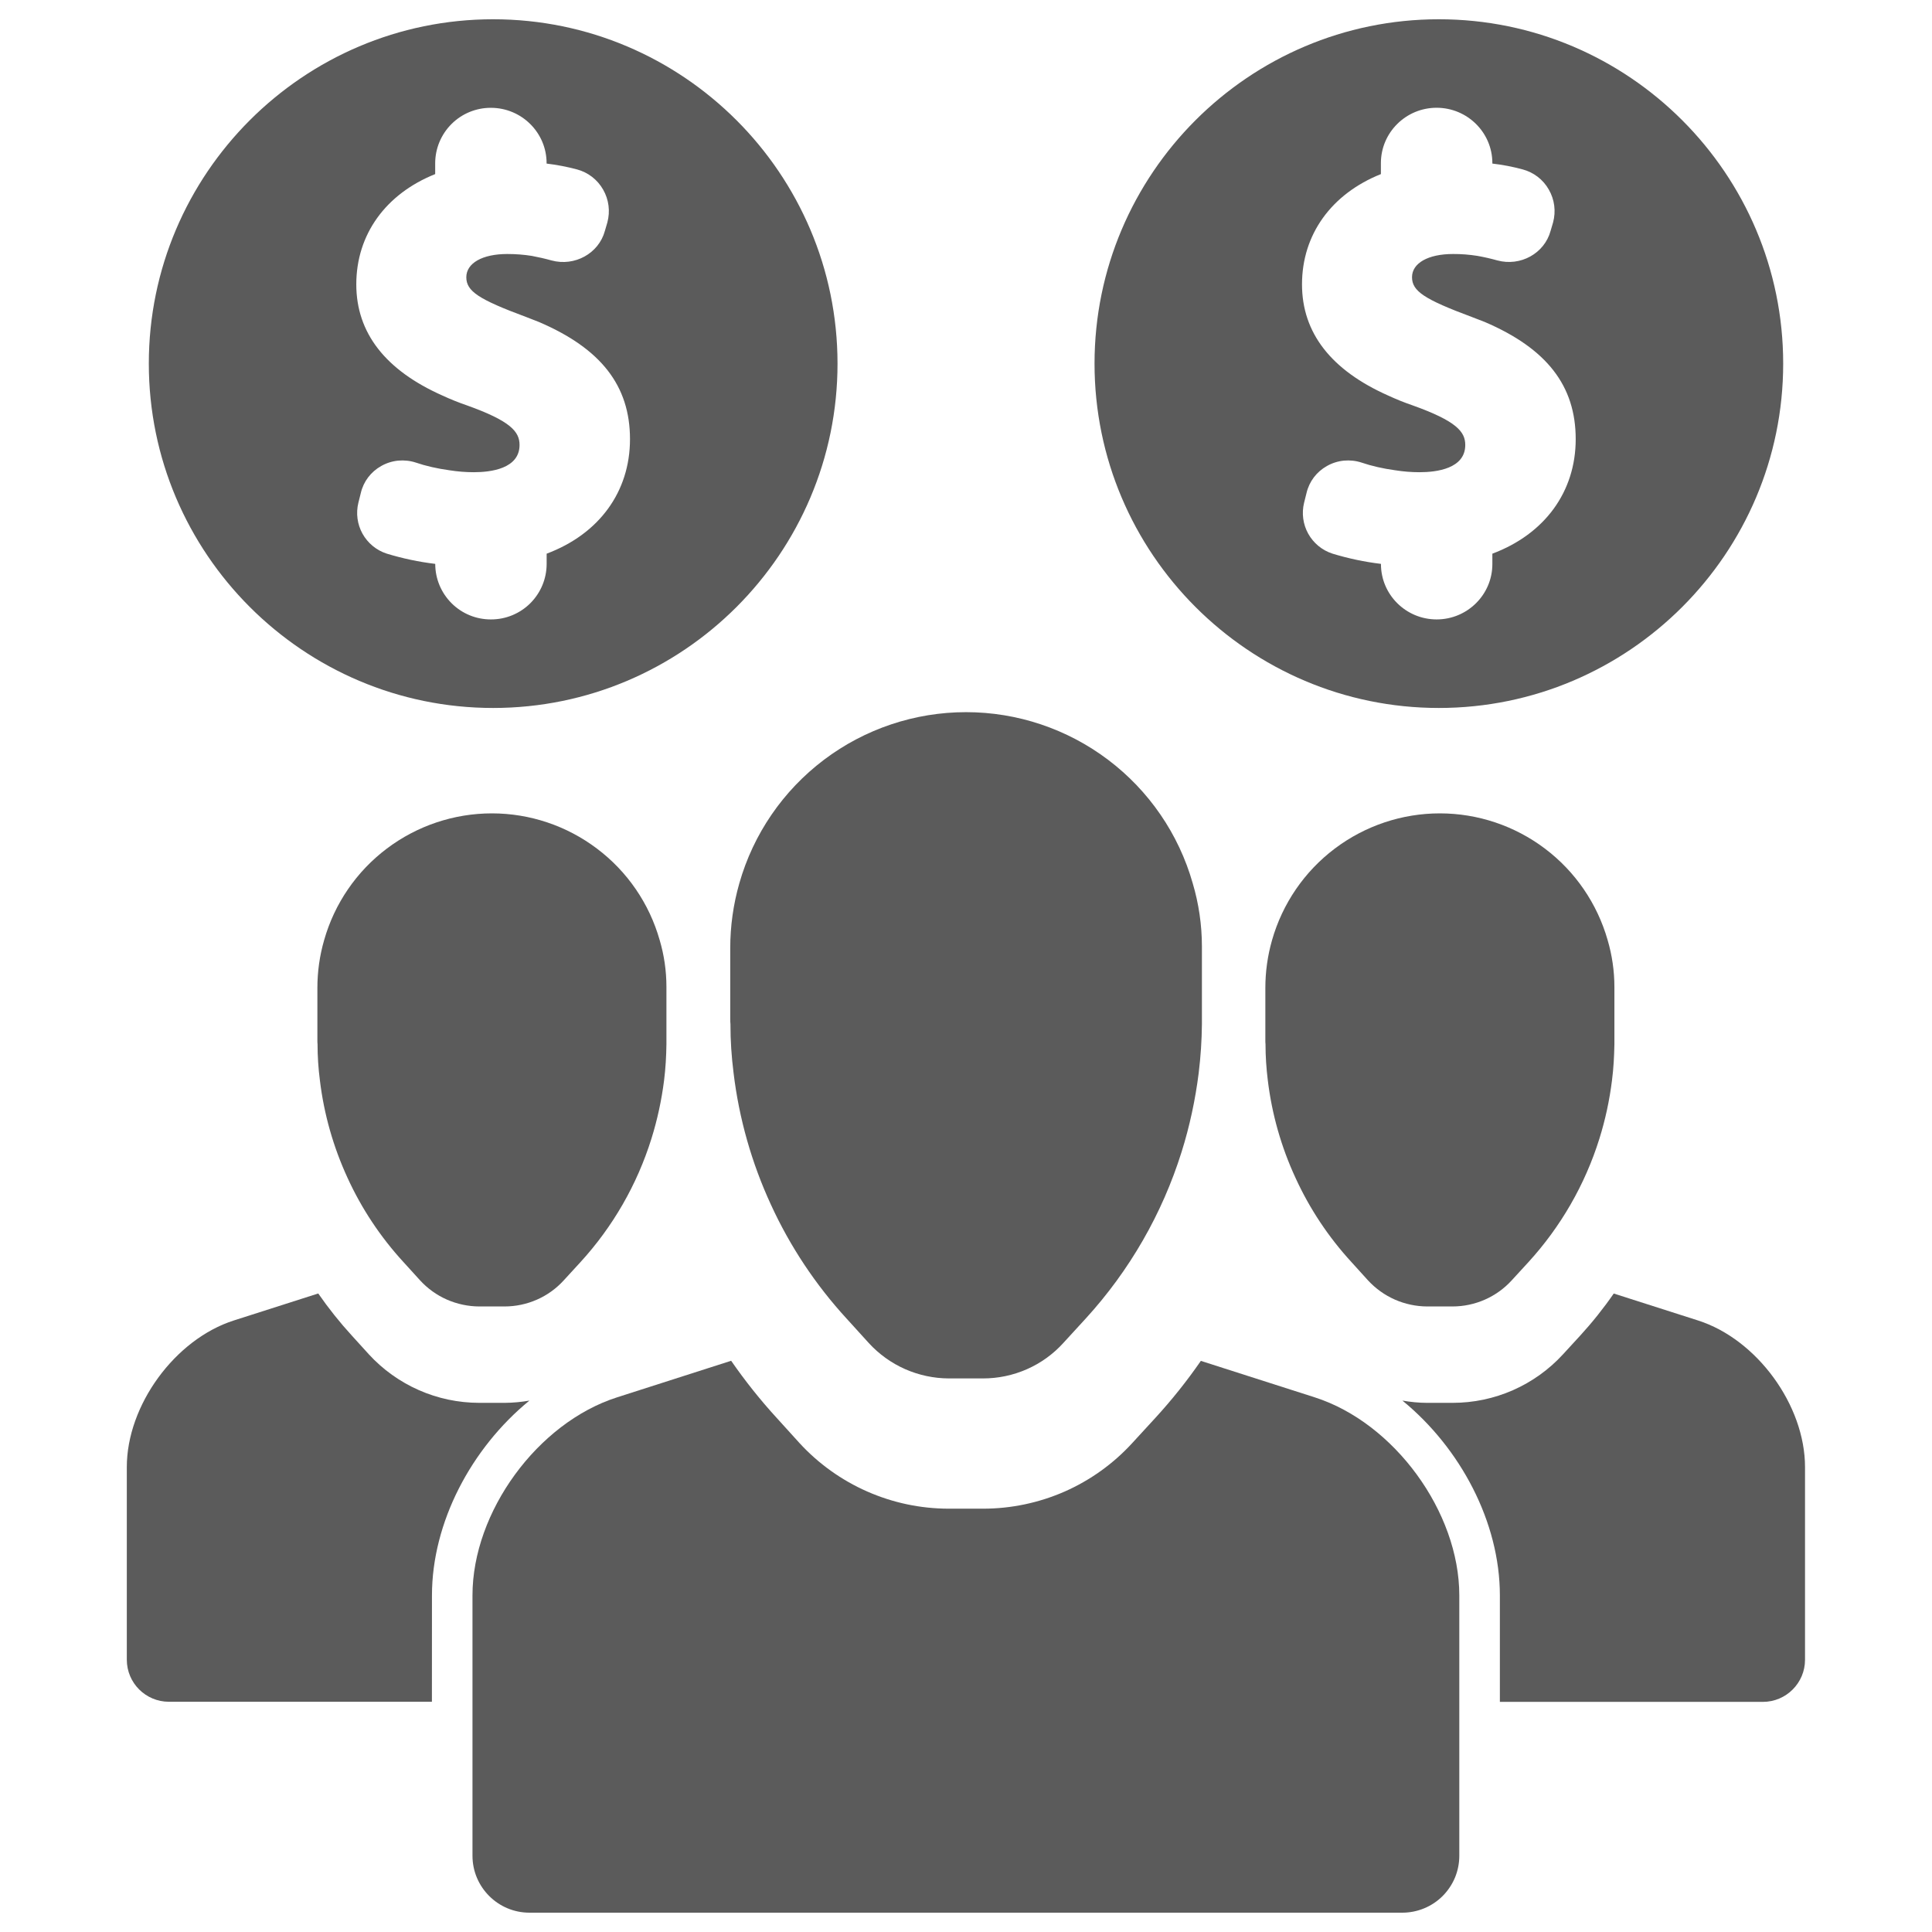
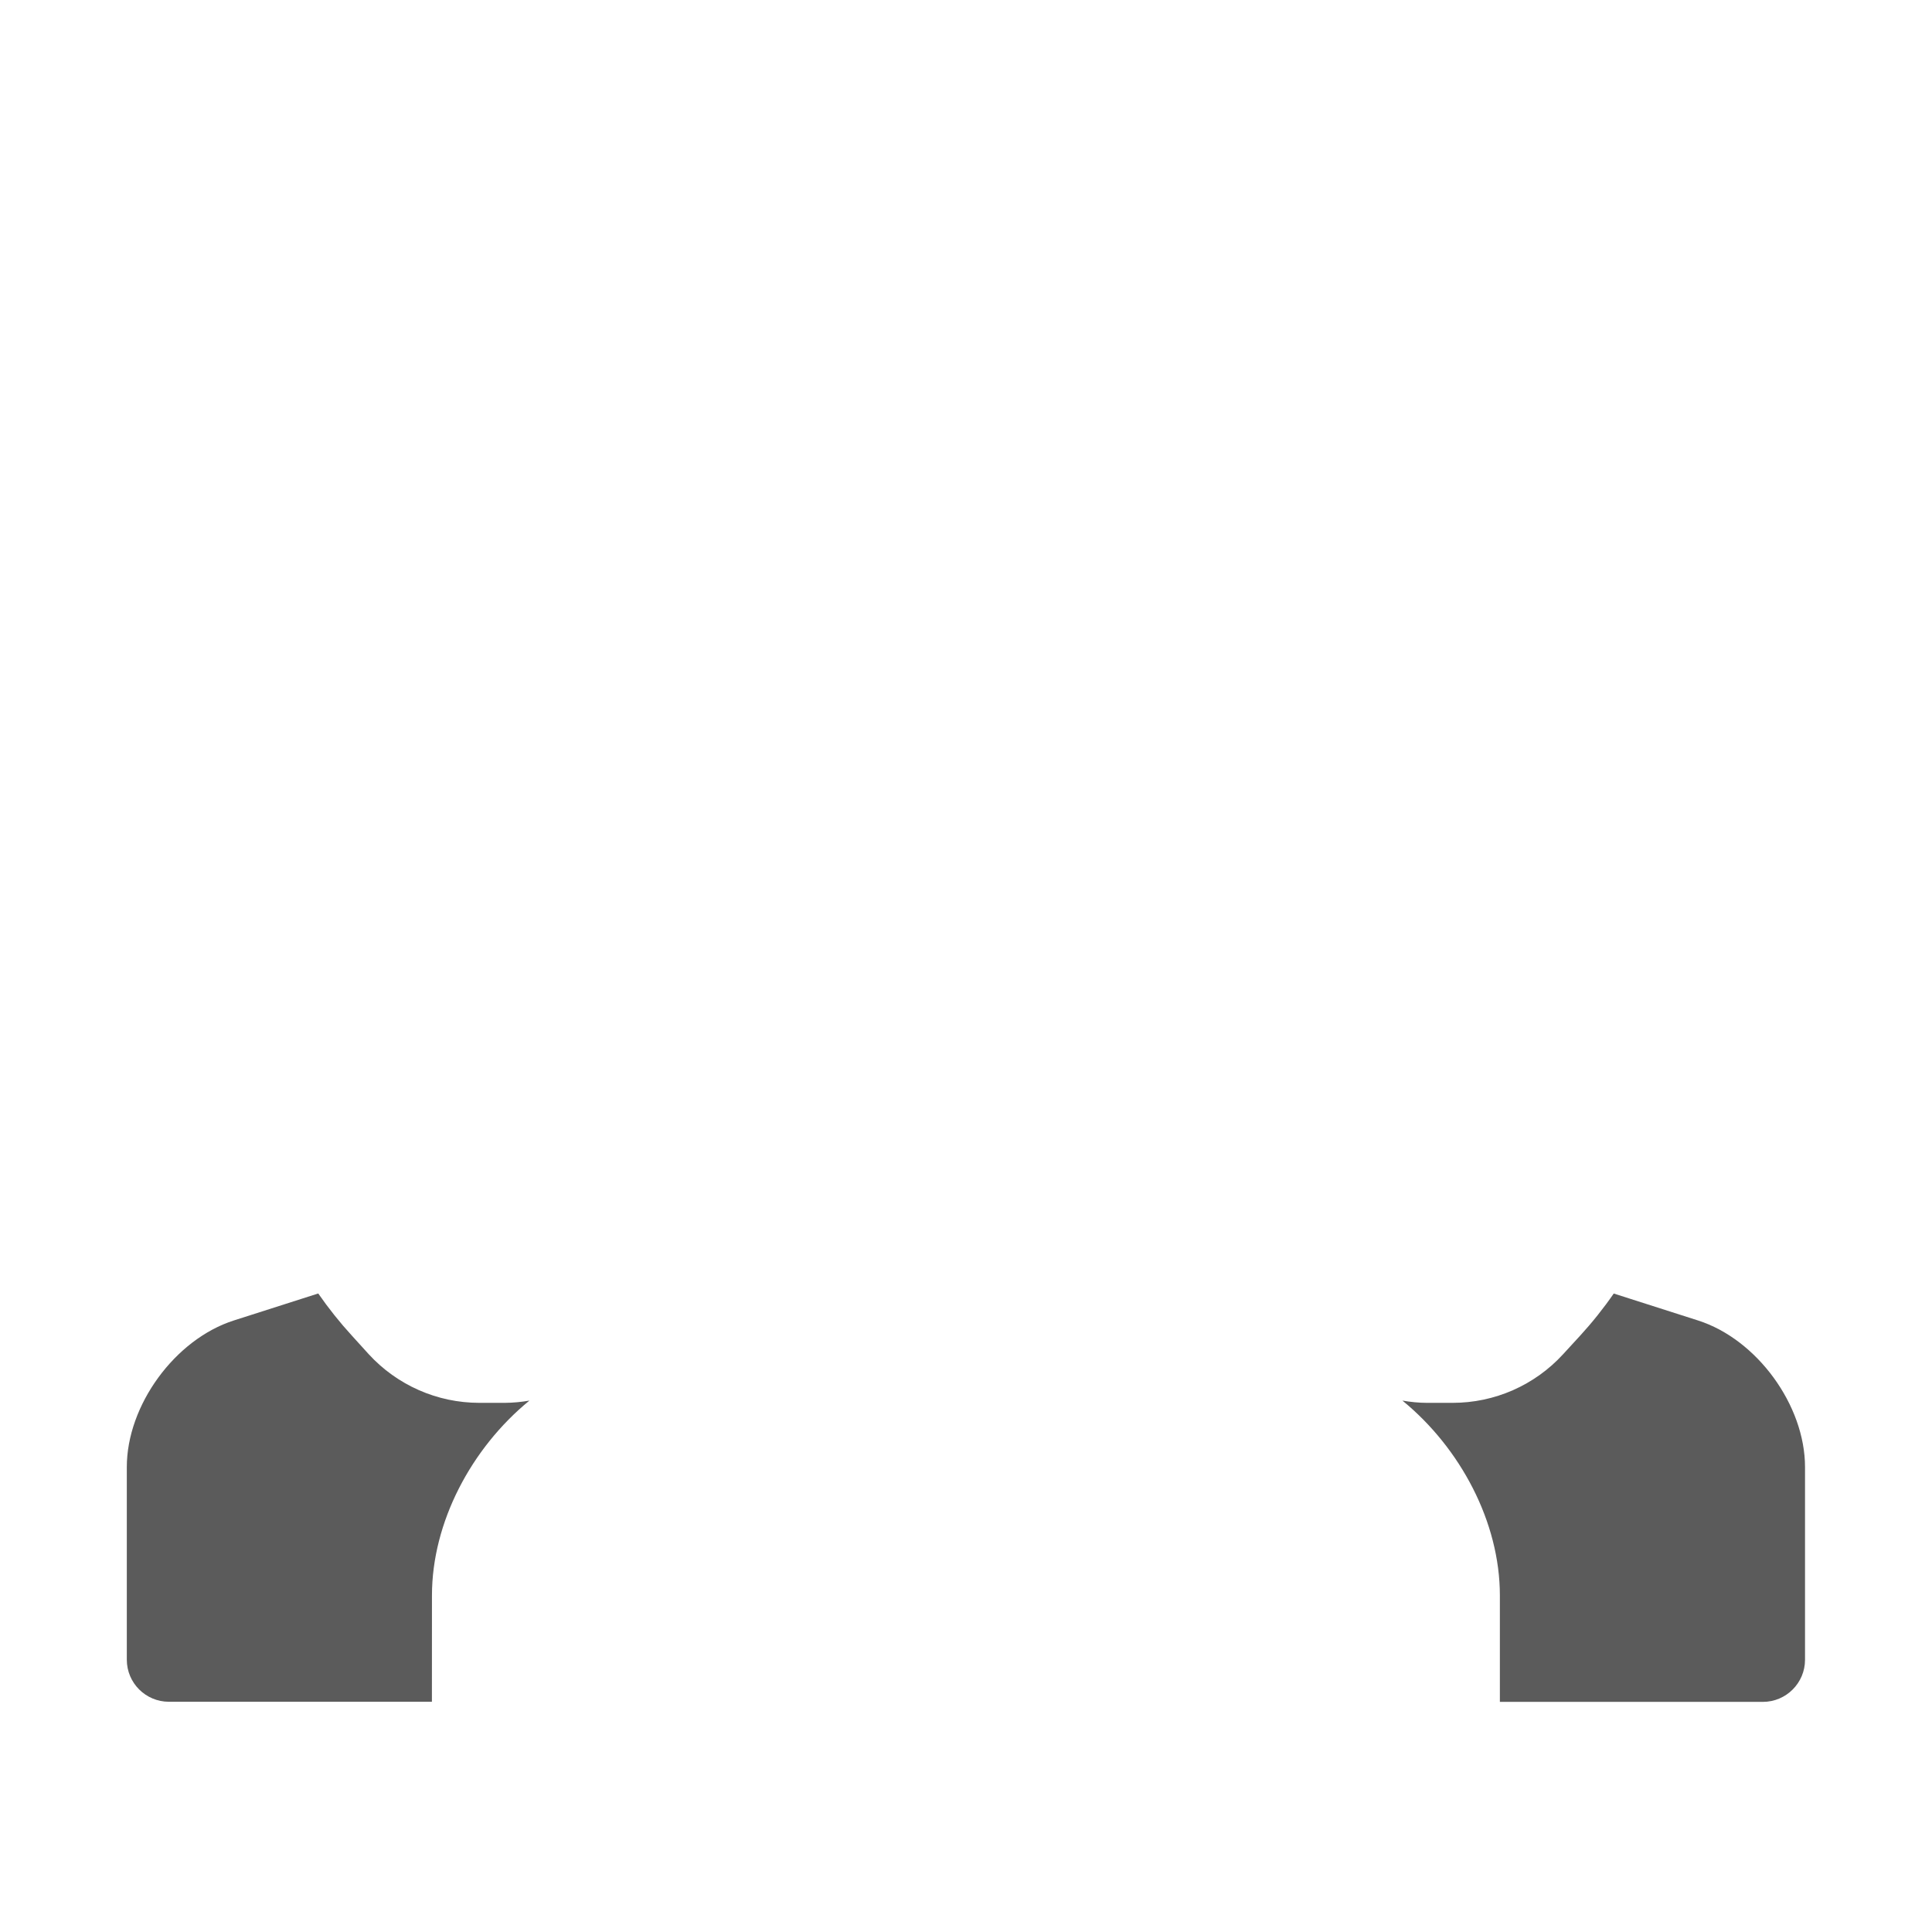
<svg xmlns="http://www.w3.org/2000/svg" width="36" height="36" viewBox="0 0 36 36" fill="none">
-   <path d="M9.189 0.359C5.652 0.359 2.773 3.238 2.773 6.775C2.773 10.313 5.652 13.192 9.189 13.192C12.727 13.192 15.606 10.313 15.606 6.775C15.605 3.238 12.727 0.359 9.189 0.359ZM10.186 10.317V10.511C10.185 10.786 10.075 11.048 9.88 11.242C9.685 11.435 9.422 11.543 9.148 11.542C8.873 11.543 8.61 11.435 8.416 11.242C8.221 11.048 8.111 10.786 8.11 10.511V10.507C7.803 10.47 7.501 10.406 7.206 10.316C7.014 10.254 6.853 10.121 6.755 9.945C6.657 9.769 6.63 9.562 6.678 9.367L6.723 9.187C6.773 8.973 6.909 8.792 7.104 8.683C7.201 8.628 7.309 8.594 7.42 8.583C7.532 8.573 7.644 8.585 7.75 8.62C7.934 8.683 8.15 8.732 8.377 8.763C8.53 8.787 8.677 8.799 8.829 8.799C9.147 8.799 9.681 8.733 9.681 8.291C9.681 8.046 9.52 7.846 8.693 7.551C8.542 7.499 8.393 7.439 8.248 7.372C7.181 6.899 6.639 6.202 6.639 5.299C6.639 4.371 7.185 3.614 8.109 3.244V3.04C8.11 2.765 8.22 2.503 8.415 2.309C8.609 2.116 8.873 2.008 9.147 2.009C9.719 2.009 10.185 2.471 10.185 3.04V3.048C10.377 3.071 10.562 3.107 10.749 3.156C10.958 3.212 11.132 3.346 11.239 3.534C11.345 3.72 11.373 3.937 11.317 4.146L11.271 4.303C11.157 4.722 10.709 4.97 10.277 4.853C10.155 4.819 10.032 4.791 9.908 4.768C9.757 4.744 9.605 4.733 9.453 4.733C8.989 4.733 8.689 4.903 8.689 5.166C8.689 5.426 8.918 5.578 9.802 5.906L10.043 6C11.199 6.495 11.739 7.188 11.739 8.183C11.739 9.164 11.163 9.951 10.186 10.317ZM26.811 0.359C23.273 0.359 20.395 3.238 20.395 6.775C20.395 10.313 23.273 13.192 26.811 13.192C30.349 13.192 33.227 10.313 33.227 6.775C33.227 3.238 30.349 0.359 26.811 0.359ZM27.808 10.317V10.511C27.808 11.08 27.342 11.542 26.77 11.542C26.197 11.542 25.732 11.08 25.732 10.511V10.507C25.425 10.47 25.123 10.406 24.828 10.316C24.636 10.254 24.475 10.121 24.377 9.945C24.279 9.769 24.252 9.562 24.3 9.367L24.345 9.187C24.395 8.973 24.531 8.792 24.726 8.683C24.823 8.628 24.931 8.594 25.042 8.583C25.154 8.573 25.266 8.585 25.372 8.62C25.556 8.683 25.772 8.732 25.999 8.763C26.151 8.787 26.299 8.799 26.451 8.799C26.769 8.799 27.303 8.733 27.303 8.291C27.303 8.046 27.142 7.846 26.315 7.551C26.163 7.499 26.015 7.439 25.87 7.372C24.803 6.899 24.261 6.202 24.261 5.299C24.261 4.371 24.807 3.614 25.731 3.244V3.039C25.731 2.47 26.197 2.008 26.769 2.008C27.342 2.008 27.808 2.47 27.808 3.039V3.048C27.999 3.07 28.184 3.106 28.371 3.156C28.58 3.212 28.754 3.346 28.86 3.533C28.967 3.719 28.995 3.937 28.939 4.146L28.893 4.302C28.779 4.722 28.331 4.97 27.899 4.852C27.777 4.818 27.654 4.79 27.53 4.768C27.379 4.744 27.227 4.732 27.075 4.733C26.611 4.733 26.311 4.903 26.311 5.165C26.311 5.425 26.54 5.577 27.424 5.906L27.665 5.999C28.821 6.494 29.361 7.188 29.361 8.183C29.361 9.163 28.784 9.951 27.808 10.317ZM13.669 19.993C13.771 20.843 14.007 21.671 14.365 22.447C14.721 23.224 15.197 23.94 15.774 24.569L16.19 25.027C16.38 25.234 16.61 25.399 16.866 25.512C17.123 25.625 17.4 25.684 17.68 25.685H18.317C18.598 25.685 18.876 25.627 19.133 25.514C19.391 25.401 19.622 25.235 19.811 25.027L20.231 24.569C21.047 23.676 21.657 22.616 22.018 21.462C22.167 20.987 22.273 20.495 22.336 19.993C22.373 19.691 22.393 19.387 22.396 19.082V17.639C22.396 17.232 22.336 16.833 22.225 16.46C21.964 15.541 21.41 14.733 20.647 14.157C19.885 13.582 18.956 13.27 18.001 13.27C17.045 13.27 16.116 13.582 15.354 14.157C14.591 14.733 14.037 15.541 13.776 16.46C13.664 16.852 13.607 17.258 13.607 17.665V18.985C13.607 19.019 13.607 19.048 13.611 19.082C13.61 19.387 13.631 19.692 13.669 19.993Z" fill="#5B5B5B" />
-   <path d="M24.497 26.037L22.376 25.358C22.119 25.73 21.836 26.085 21.527 26.422L21.099 26.888C20.746 27.274 20.317 27.582 19.838 27.793C19.359 28.003 18.842 28.112 18.319 28.112H17.673C17.151 28.111 16.635 28.002 16.157 27.791C15.68 27.581 15.251 27.274 14.898 26.89L14.89 26.881L14.473 26.421C14.166 26.086 13.883 25.73 13.624 25.356L11.499 26.037C10.016 26.511 8.804 28.172 8.804 29.727V34.579C8.804 35.164 9.28 35.64 9.865 35.64H26.131C26.271 35.64 26.409 35.612 26.537 35.559C26.666 35.506 26.783 35.428 26.882 35.329C26.98 35.23 27.058 35.114 27.112 34.985C27.165 34.856 27.192 34.718 27.192 34.579V29.728C27.192 28.172 25.979 26.511 24.497 26.037ZM23.624 20.132C23.7 20.761 23.874 21.373 24.14 21.948C24.403 22.523 24.755 23.052 25.183 23.518L25.49 23.857C25.631 24.01 25.801 24.132 25.991 24.216C26.18 24.299 26.385 24.343 26.593 24.344H27.064C27.484 24.344 27.886 24.168 28.169 23.857L28.48 23.518C29.083 22.858 29.535 22.073 29.802 21.219C29.912 20.867 29.991 20.503 30.037 20.132C30.066 19.909 30.078 19.683 30.082 19.457V18.39C30.082 18.088 30.037 17.793 29.956 17.517C29.762 16.837 29.352 16.238 28.788 15.813C28.224 15.387 27.536 15.156 26.829 15.156C26.123 15.156 25.435 15.387 24.871 15.813C24.307 16.238 23.897 16.837 23.703 17.517C23.62 17.807 23.578 18.107 23.578 18.409V19.385C23.578 19.41 23.578 19.432 23.581 19.457C23.581 19.683 23.596 19.908 23.624 20.132ZM5.961 20.132C6.037 20.761 6.211 21.373 6.476 21.948C6.739 22.523 7.091 23.052 7.519 23.518L7.827 23.857C7.967 24.01 8.137 24.132 8.327 24.216C8.517 24.299 8.722 24.343 8.929 24.344H9.4C9.821 24.344 10.223 24.168 10.505 23.857L10.816 23.518C11.42 22.858 11.871 22.073 12.138 21.219C12.248 20.867 12.327 20.503 12.374 20.132C12.402 19.909 12.415 19.683 12.418 19.457V18.39C12.418 18.088 12.374 17.793 12.292 17.517C12.099 16.837 11.689 16.238 11.124 15.813C10.56 15.387 9.873 15.156 9.166 15.156C8.459 15.156 7.771 15.387 7.207 15.813C6.643 16.238 6.233 16.837 6.04 17.517C5.956 17.807 5.914 18.107 5.914 18.409V19.385C5.914 19.41 5.914 19.432 5.917 19.457C5.917 19.683 5.932 19.908 5.961 20.132Z" fill="#5B5B5B" />
-   <path d="M31.64 24.605L30.07 24.103C29.879 24.379 29.669 24.642 29.442 24.89L29.125 25.235C28.864 25.52 28.546 25.748 28.192 25.904C27.837 26.06 27.455 26.14 27.068 26.14H26.59C26.436 26.14 26.283 26.124 26.132 26.098C27.215 26.984 27.948 28.365 27.948 29.729V31.712H32.849C33.282 31.712 33.634 31.36 33.634 30.927V27.337C33.634 26.184 32.737 24.955 31.64 24.605ZM8.049 29.728C8.049 28.365 8.783 26.983 9.865 26.098C9.713 26.125 9.559 26.139 9.405 26.14H8.927C8.54 26.139 8.158 26.059 7.805 25.903C7.451 25.747 7.134 25.52 6.873 25.236L6.867 25.229L6.558 24.889C6.331 24.641 6.121 24.378 5.93 24.102L4.357 24.605C3.26 24.956 2.363 26.185 2.363 27.336V30.926C2.363 31.36 2.715 31.71 3.148 31.71H8.048L8.049 29.728Z" fill="#5B5B5B" />
+   <path d="M31.64 24.605L30.07 24.103C29.879 24.379 29.669 24.642 29.442 24.89L29.125 25.235C28.864 25.52 28.546 25.748 28.192 25.904C27.837 26.06 27.455 26.14 27.068 26.14H26.59C26.436 26.14 26.283 26.124 26.132 26.098C27.215 26.984 27.948 28.365 27.948 29.729V31.712H32.849C33.282 31.712 33.634 31.36 33.634 30.927V27.337C33.634 26.184 32.737 24.955 31.64 24.605ZM8.049 29.728C8.049 28.365 8.783 26.983 9.865 26.098C9.713 26.125 9.559 26.139 9.405 26.14H8.927C8.54 26.139 8.158 26.059 7.805 25.903C7.451 25.747 7.134 25.52 6.873 25.236L6.558 24.889C6.331 24.641 6.121 24.378 5.93 24.102L4.357 24.605C3.26 24.956 2.363 26.185 2.363 27.336V30.926C2.363 31.36 2.715 31.71 3.148 31.71H8.048L8.049 29.728Z" fill="#5B5B5B" />
</svg>